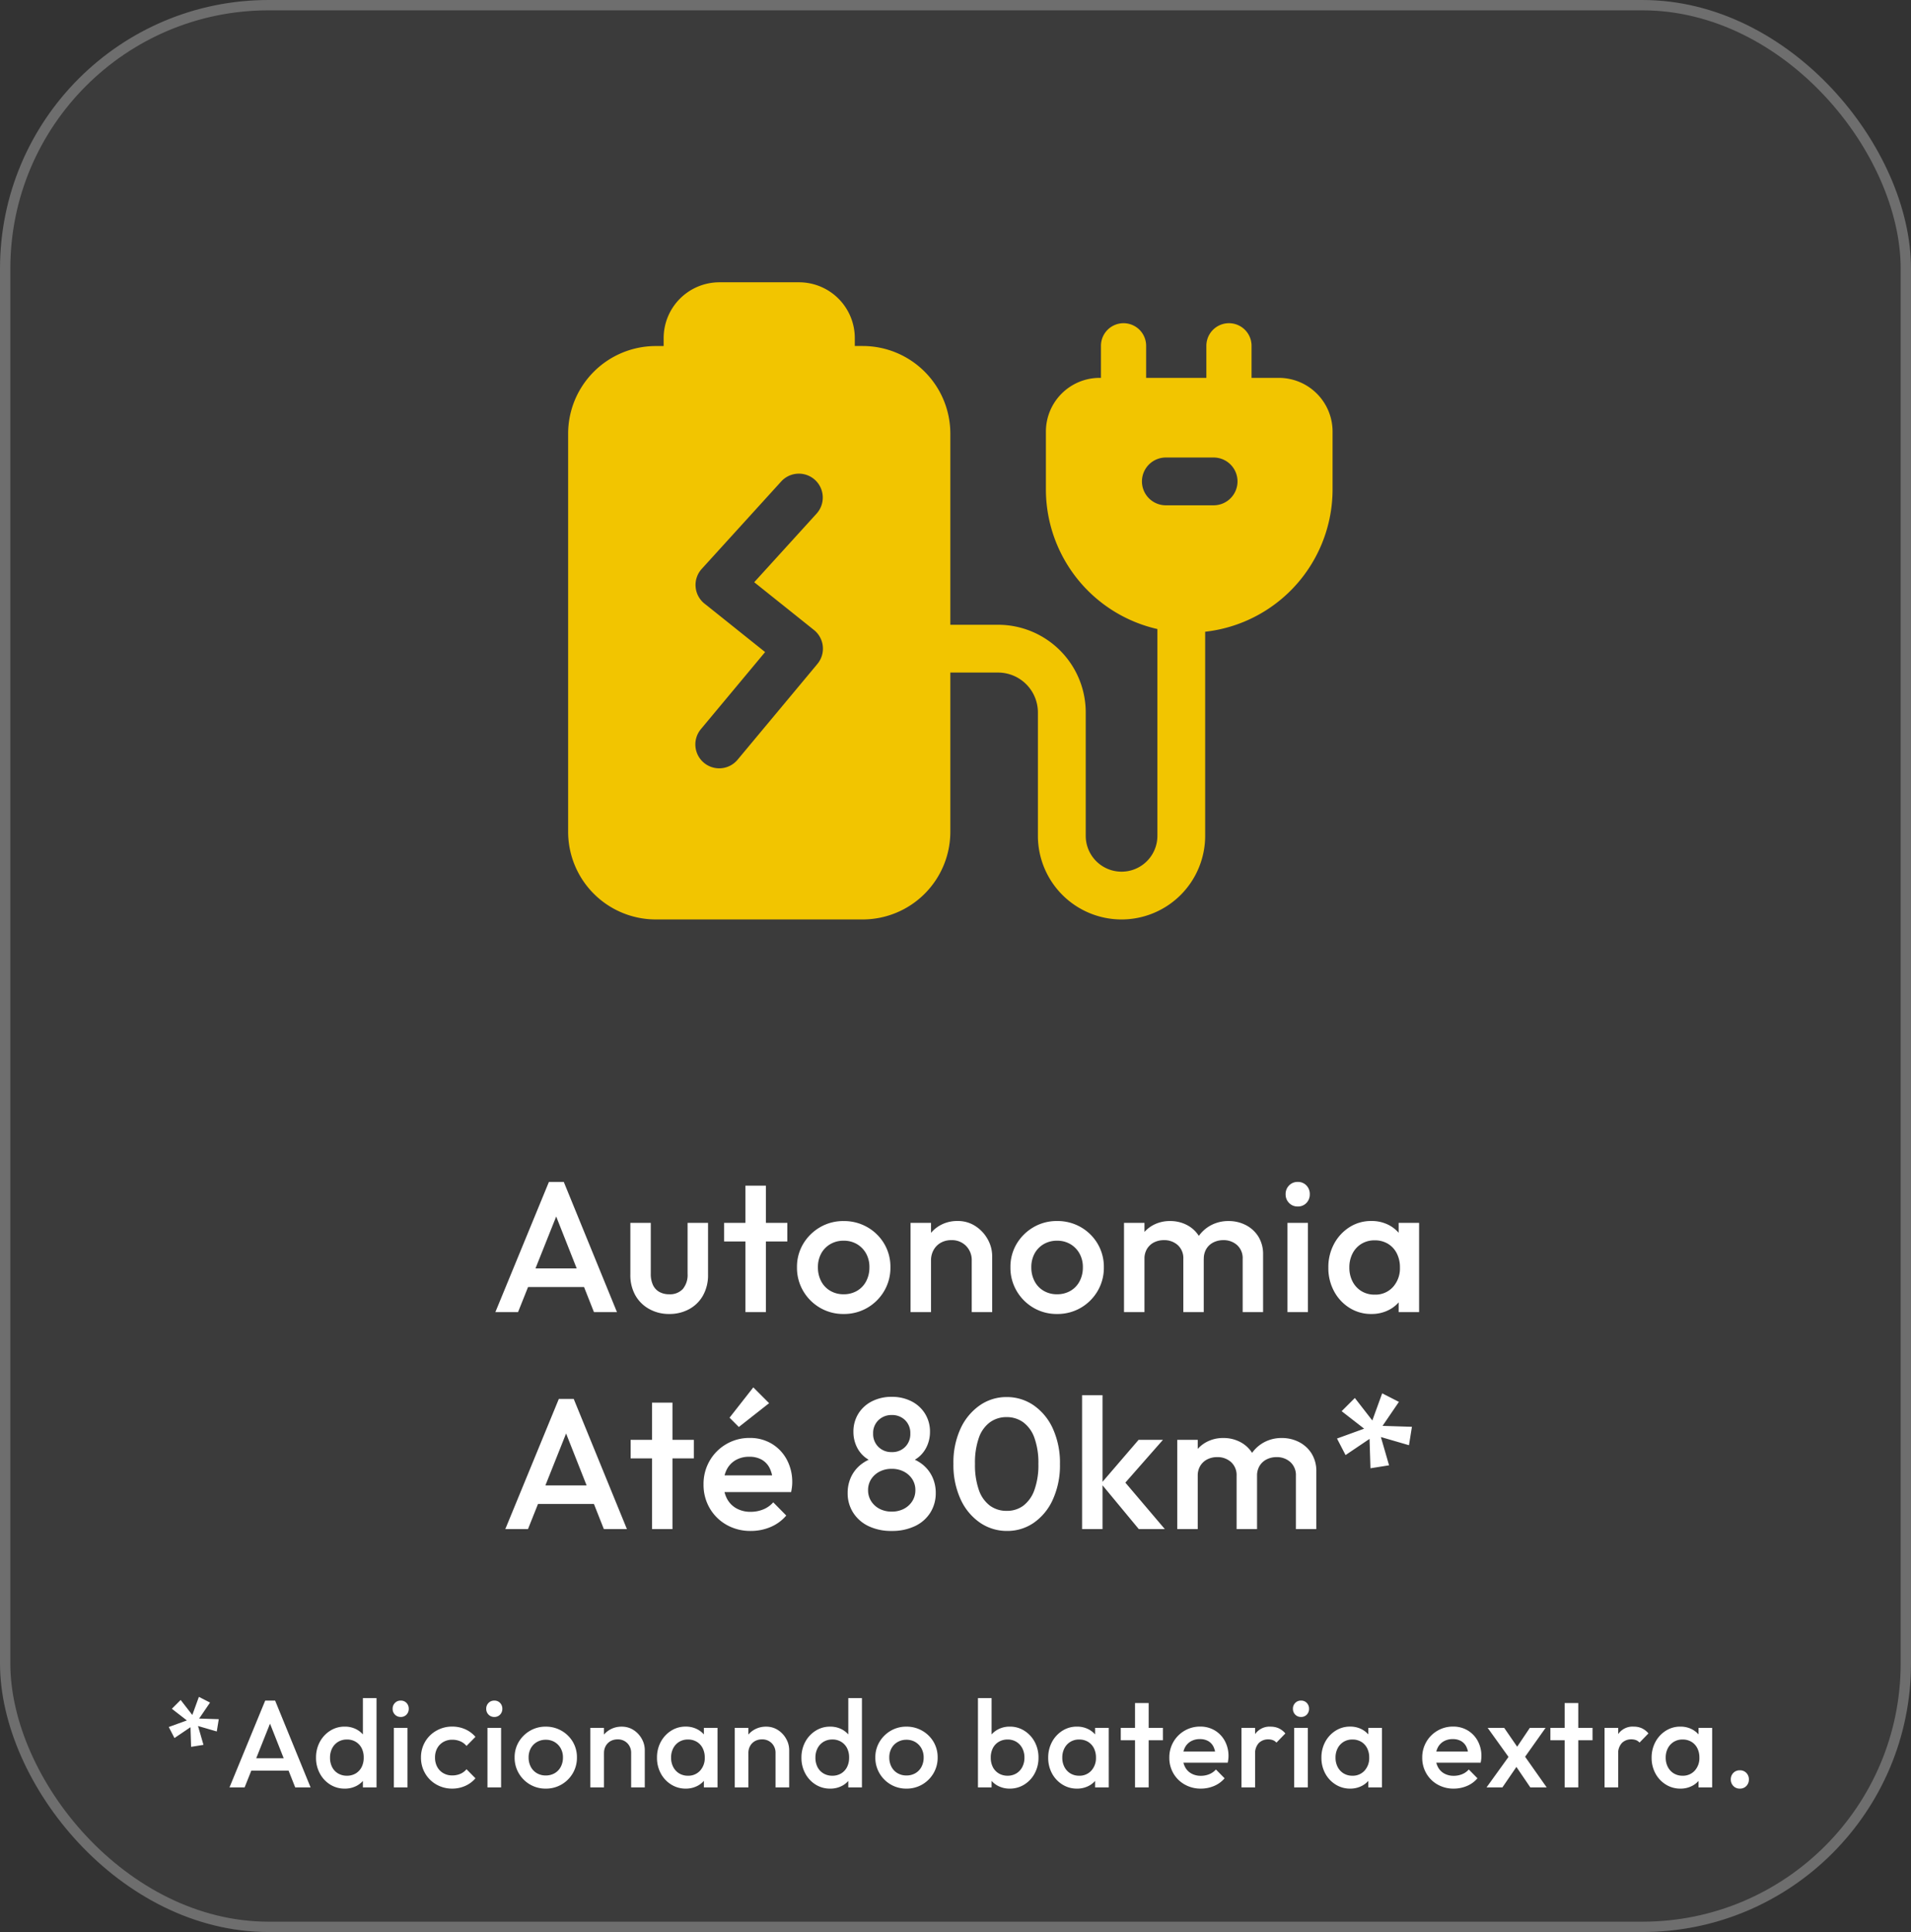
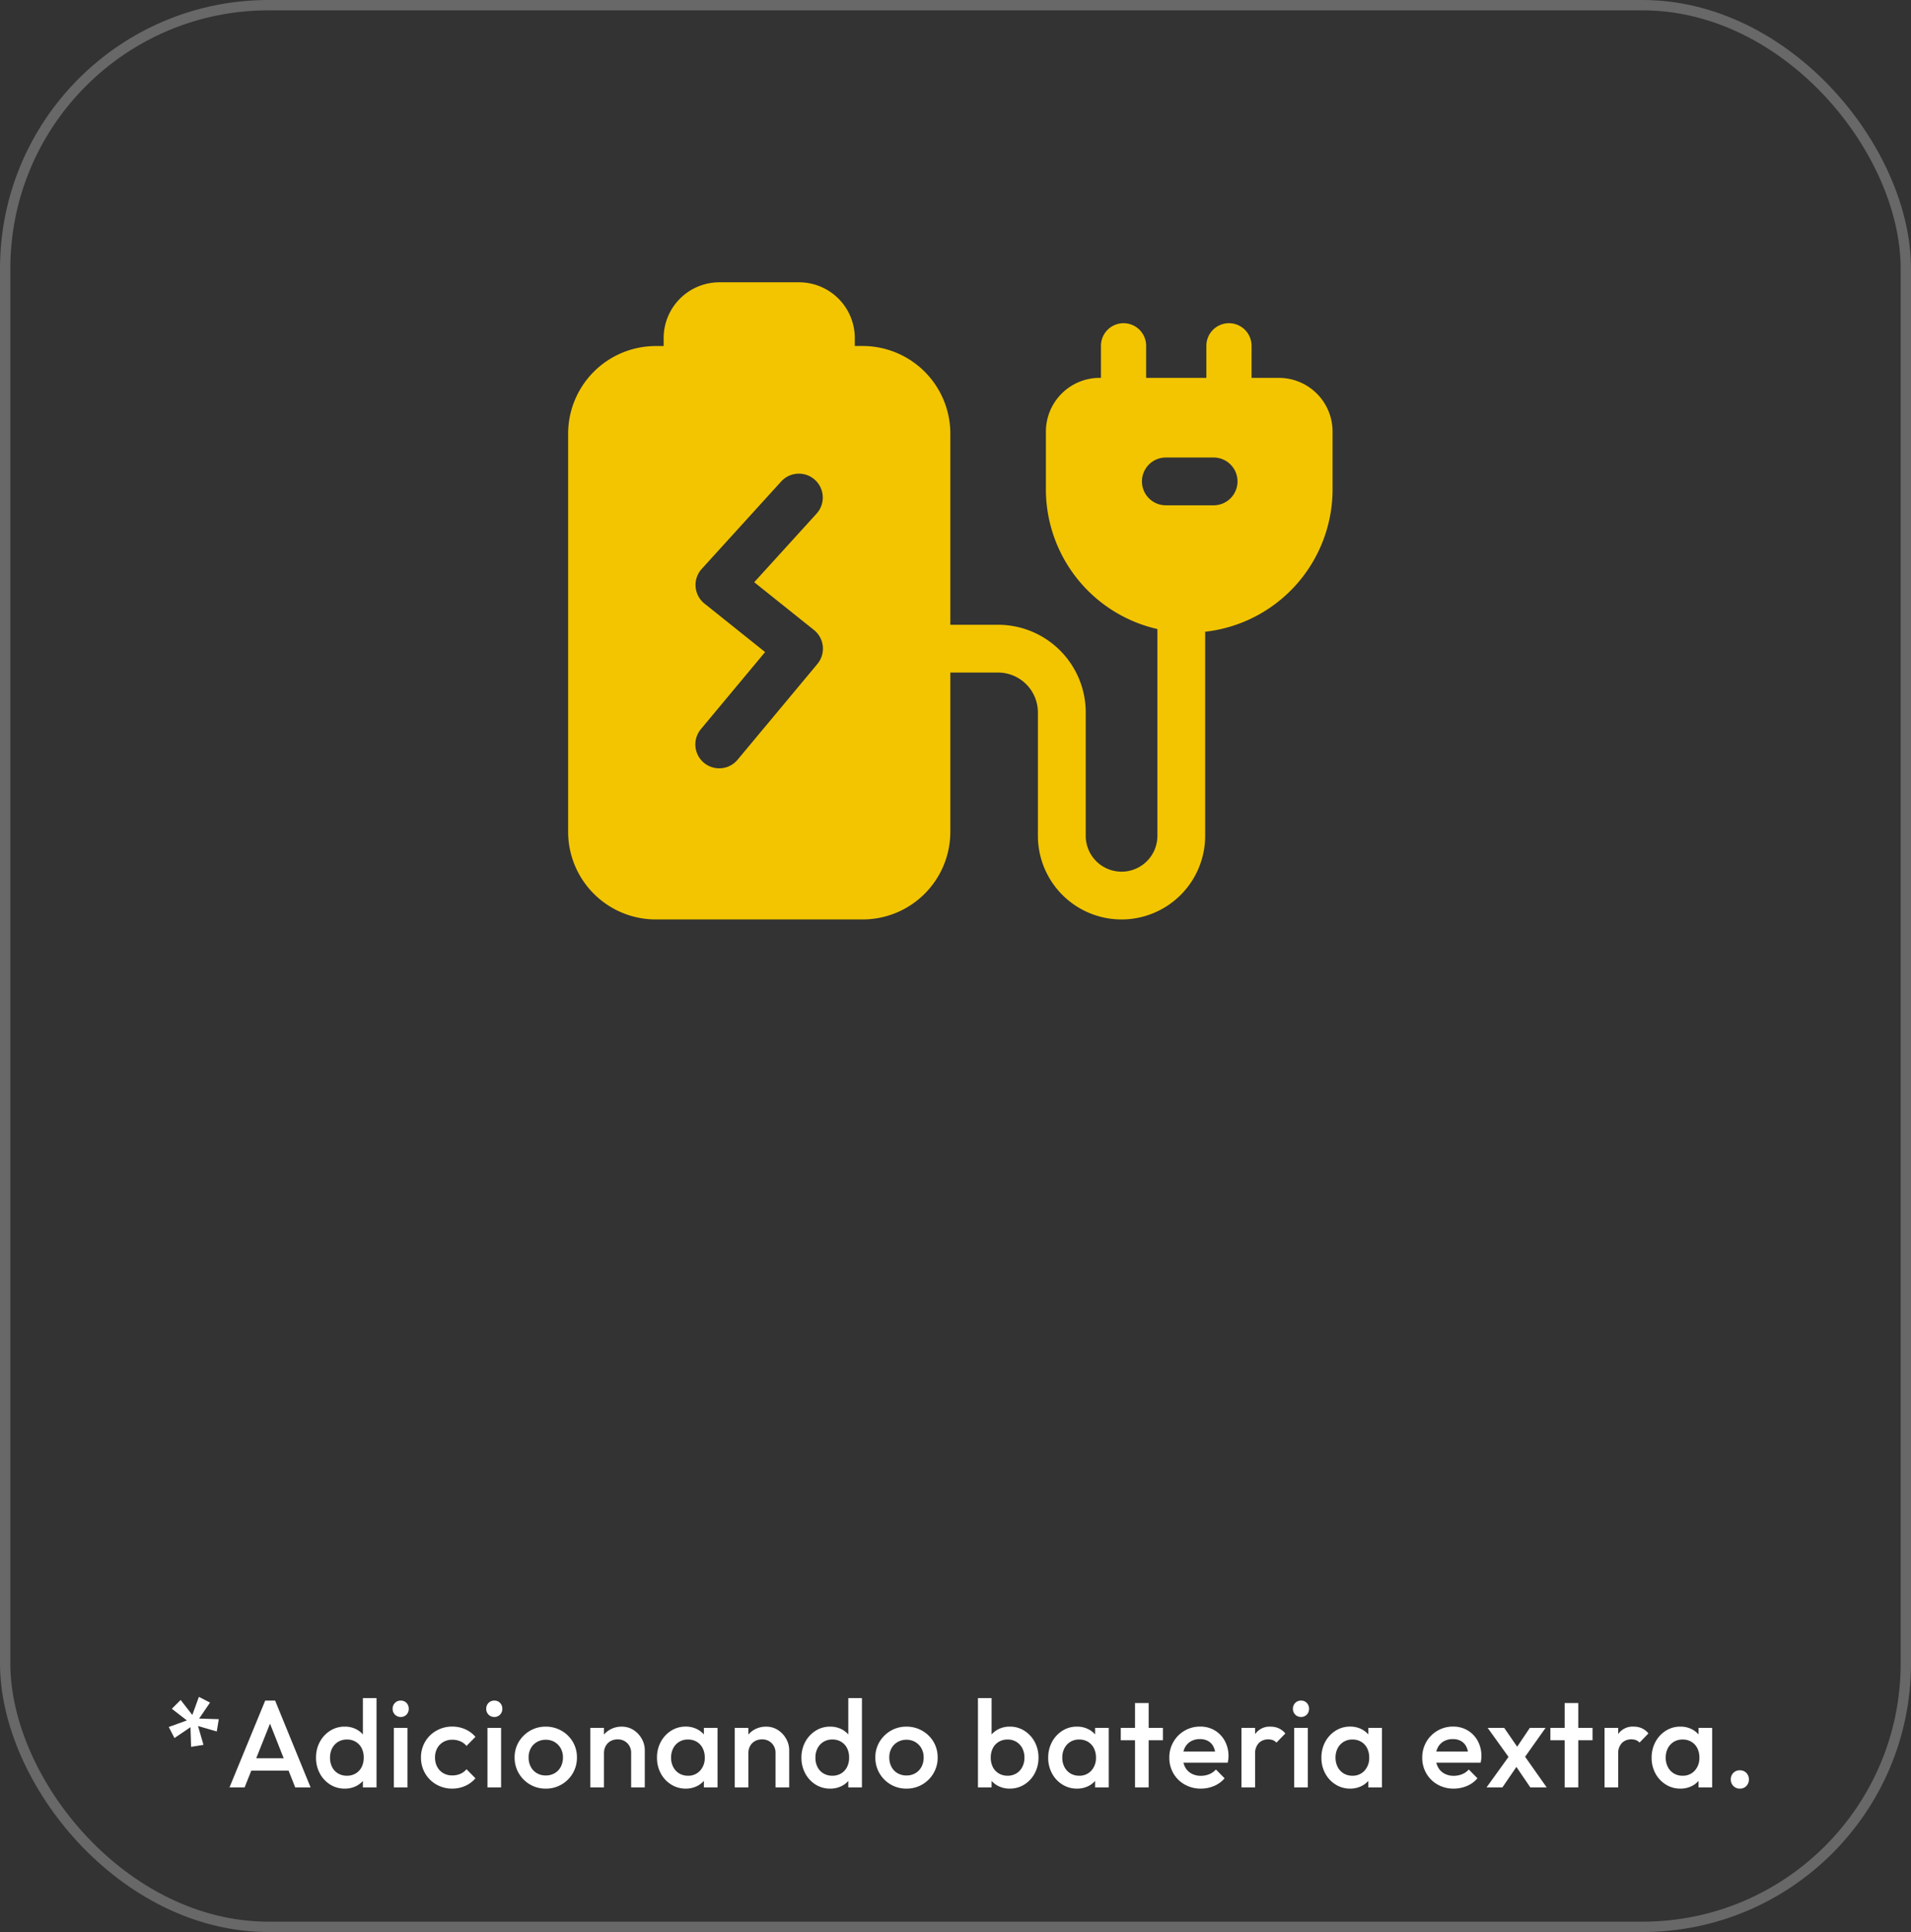
<svg xmlns="http://www.w3.org/2000/svg" width="185" height="187" viewBox="0 0 185 187">
  <rect x="0" y="0" width="185" height="187" fill="#333333" stroke="none" />
  <g transform="translate(2670 -19541)">
    <g transform="translate(-2670 19541)" fill="rgba(255,255,255,0.04)" stroke="rgba(255,255,255,0.26)" stroke-width="1">
-       <rect width="185" height="187" rx="26" stroke="none" />
      <rect x="0.5" y="0.5" width="184" height="186" rx="25.5" fill="none" />
    </g>
    <g transform="translate(-8505.498 16333)">
      <path d="M19.187,14.392A2.188,2.188,0,0,1,17,12.205V4.187a2.187,2.187,0,1,1,4.374,0v8.019A2.188,2.188,0,0,1,19.187,14.392Z" transform="translate(5925.079 3237.283)" fill="#f2c500" />
      <path d="M22.687,14.392A2.188,2.188,0,0,1,20.5,12.205V4.187a2.187,2.187,0,1,1,4.374,0v8.019A2.188,2.188,0,0,1,22.687,14.392Z" transform="translate(5931.784 3237.283)" fill="#f2c500" />
      <path d="M31.7,43.356A8.1,8.1,0,0,1,23.6,35.262V23.313a3.86,3.86,0,0,0-3.854-3.854H12.813a2.313,2.313,0,1,1,0-4.625H19.75a8.487,8.487,0,0,1,8.48,8.48V35.262a3.469,3.469,0,1,0,6.938,0v-21.2a2.313,2.313,0,1,1,4.625,0v21.2A8.1,8.1,0,0,1,31.7,43.356Z" transform="translate(5912.375 3253.638)" fill="#f2c500" />
      <path d="M37.549,5H20.2A5.2,5.2,0,0,0,15,10.177V15.9a13.876,13.876,0,0,0,27.751,0V10.177A5.2,5.2,0,0,0,37.549,5ZM31.188,17.334H26.563a2.313,2.313,0,0,1,0-4.625h4.625a2.313,2.313,0,1,1,0,4.625Z" transform="translate(5921.75 3239.574)" fill="#f2c500" />
      <path d="M28.522,8.167h-.771V7.4a5.4,5.4,0,0,0-5.4-5.4H14.647a5.4,5.4,0,0,0-5.4,5.4v.771H8.48A8.487,8.487,0,0,0,0,16.647V55.19a8.487,8.487,0,0,0,8.48,8.48H28.522A8.487,8.487,0,0,0,37,55.19V16.647A8.487,8.487,0,0,0,28.522,8.167ZM23.8,35.656a2.312,2.312,0,0,1,.33,3.284l-7.709,9.25a2.312,2.312,0,1,1-3.552-2.96l6.2-7.44L13.2,33.1a2.312,2.312,0,0,1-.268-3.358l7.709-8.48a2.314,2.314,0,0,1,3.426,3.111l-6.053,6.657Z" transform="translate(5890.498 3233.323)" fill="#f2c500" />
    </g>
-     <path d="M-45.045,0l5.184-12.6h1.44L-33.273,0H-35.5l-4.032-10.206h.756L-42.849,0Zm2.556-2.43v-1.8h6.678v1.8ZM-28.215.18a3.9,3.9,0,0,1-1.944-.486A3.448,3.448,0,0,1-31.5-1.638a3.964,3.964,0,0,1-.477-1.98V-8.64H-30v4.932a2.507,2.507,0,0,0,.207,1.071,1.488,1.488,0,0,0,.612.675,1.892,1.892,0,0,0,.963.234,1.683,1.683,0,0,0,1.323-.513,2.128,2.128,0,0,0,.459-1.467V-8.64h1.98v5.022a4.015,4.015,0,0,1-.477,1.989A3.386,3.386,0,0,1-26.262-.3,3.94,3.94,0,0,1-28.215.18Zm7.38-.18V-12.24h1.98V0ZM-22.9-6.84v-1.8h6.12v1.8ZM-11.331.18a4.427,4.427,0,0,1-2.286-.6,4.511,4.511,0,0,1-1.629-1.629,4.427,4.427,0,0,1-.6-2.286,4.332,4.332,0,0,1,.6-2.268,4.556,4.556,0,0,1,1.629-1.611,4.427,4.427,0,0,1,2.286-.6,4.514,4.514,0,0,1,2.3.594A4.462,4.462,0,0,1-7.4-6.615a4.38,4.38,0,0,1,.6,2.277,4.427,4.427,0,0,1-.6,2.286A4.511,4.511,0,0,1-9.027-.423,4.462,4.462,0,0,1-11.331.18Zm0-1.908a2.529,2.529,0,0,0,1.3-.333,2.3,2.3,0,0,0,.882-.927,2.837,2.837,0,0,0,.315-1.35A2.671,2.671,0,0,0-9.153-5.67a2.421,2.421,0,0,0-.882-.909,2.48,2.48,0,0,0-1.3-.333,2.493,2.493,0,0,0-1.287.333,2.335,2.335,0,0,0-.882.909,2.732,2.732,0,0,0-.315,1.332,2.837,2.837,0,0,0,.315,1.35,2.3,2.3,0,0,0,.882.927A2.493,2.493,0,0,0-11.331-1.728ZM1.071,0V-4.986A1.943,1.943,0,0,0,.522-6.408,1.9,1.9,0,0,0-.891-6.966a2.051,2.051,0,0,0-1.035.252,1.812,1.812,0,0,0-.693.7,2.064,2.064,0,0,0-.252,1.026l-.774-.432a3.507,3.507,0,0,1,.432-1.755A3.185,3.185,0,0,1-2.025-8.379,3.366,3.366,0,0,1-.3-8.82a3.083,3.083,0,0,1,1.728.495A3.567,3.567,0,0,1,2.619-7.047a3.328,3.328,0,0,1,.432,1.629V0ZM-4.851,0V-8.64h1.98V0ZM9.333.18a4.427,4.427,0,0,1-2.286-.6A4.511,4.511,0,0,1,5.418-2.052a4.427,4.427,0,0,1-.6-2.286,4.332,4.332,0,0,1,.6-2.268A4.556,4.556,0,0,1,7.047-8.217a4.427,4.427,0,0,1,2.286-.6,4.514,4.514,0,0,1,2.3.594,4.462,4.462,0,0,1,1.629,1.611,4.38,4.38,0,0,1,.6,2.277,4.427,4.427,0,0,1-.6,2.286A4.511,4.511,0,0,1,11.637-.423,4.462,4.462,0,0,1,9.333.18Zm0-1.908a2.529,2.529,0,0,0,1.3-.333,2.3,2.3,0,0,0,.882-.927,2.837,2.837,0,0,0,.315-1.35,2.671,2.671,0,0,0-.324-1.332,2.421,2.421,0,0,0-.882-.909,2.48,2.48,0,0,0-1.3-.333,2.493,2.493,0,0,0-1.287.333,2.335,2.335,0,0,0-.882.909,2.732,2.732,0,0,0-.315,1.332,2.837,2.837,0,0,0,.315,1.35,2.3,2.3,0,0,0,.882.927A2.493,2.493,0,0,0,9.333-1.728ZM15.813,0V-8.64h1.98V0Zm5.742,0V-5.148a1.7,1.7,0,0,0-.54-1.341,1.94,1.94,0,0,0-1.332-.477,2.088,2.088,0,0,0-.963.216,1.682,1.682,0,0,0-.675.621,1.821,1.821,0,0,0-.252.981l-.774-.432a3.262,3.262,0,0,1,.432-1.71,3.054,3.054,0,0,1,1.17-1.125,3.385,3.385,0,0,1,1.656-.4,3.446,3.446,0,0,1,1.656.4A2.989,2.989,0,0,1,23.1-7.308a3.3,3.3,0,0,1,.432,1.728V0ZM27.3,0V-5.148a1.7,1.7,0,0,0-.54-1.341,1.94,1.94,0,0,0-1.332-.477,2.1,2.1,0,0,0-.954.216,1.668,1.668,0,0,0-.684.621,1.821,1.821,0,0,0-.252.981L22.419-5.58a3.581,3.581,0,0,1,.576-1.71,3.416,3.416,0,0,1,1.251-1.125,3.541,3.541,0,0,1,1.683-.4,3.591,3.591,0,0,1,1.692.4,3.085,3.085,0,0,1,1.206,1.116,3.2,3.2,0,0,1,.45,1.728V0Zm4.338,0V-8.64h1.98V0Zm.99-10.224a1.12,1.12,0,0,1-.837-.342,1.165,1.165,0,0,1-.333-.846,1.165,1.165,0,0,1,.333-.846,1.12,1.12,0,0,1,.837-.342,1.112,1.112,0,0,1,.846.342,1.183,1.183,0,0,1,.324.846,1.183,1.183,0,0,1-.324.846A1.112,1.112,0,0,1,32.625-10.224ZM39.753.18a3.892,3.892,0,0,1-2.115-.594,4.248,4.248,0,0,1-1.494-1.611A4.715,4.715,0,0,1,35.595-4.3a4.753,4.753,0,0,1,.549-2.3,4.318,4.318,0,0,1,1.494-1.62,3.849,3.849,0,0,1,2.115-.6,3.566,3.566,0,0,1,1.755.423,3.226,3.226,0,0,1,1.215,1.161,3.151,3.151,0,0,1,.45,1.674v2.484A3.2,3.2,0,0,1,42.732-1.4,3.142,3.142,0,0,1,41.517-.243,3.618,3.618,0,0,1,39.753.18Zm.324-1.872A2.289,2.289,0,0,0,41.85-2.43a2.692,2.692,0,0,0,.675-1.89,2.946,2.946,0,0,0-.306-1.368,2.28,2.28,0,0,0-.855-.927,2.433,2.433,0,0,0-1.287-.333,2.4,2.4,0,0,0-1.269.333,2.343,2.343,0,0,0-.864.927,2.876,2.876,0,0,0-.315,1.368,2.876,2.876,0,0,0,.315,1.368,2.343,2.343,0,0,0,.864.927A2.4,2.4,0,0,0,40.077-1.692ZM42.4,0V-2.322l.342-2.106L42.4-6.516V-8.64h1.98V0ZM-44.082,21-38.9,8.4h1.44L-32.31,21h-2.232l-4.032-10.206h.756L-41.886,21Zm2.556-2.43v-1.8h6.678v1.8ZM-29.88,21V8.76h1.98V21Zm-2.07-6.84v-1.8h6.12v1.8Zm11.628,7.02a4.654,4.654,0,0,1-2.331-.585,4.352,4.352,0,0,1-1.638-1.611,4.462,4.462,0,0,1-.6-2.3,4.465,4.465,0,0,1,.594-2.3,4.413,4.413,0,0,1,1.611-1.611,4.4,4.4,0,0,1,2.259-.594,4.055,4.055,0,0,1,2.133.558,3.974,3.974,0,0,1,1.458,1.53,4.542,4.542,0,0,1,.531,2.214,3.7,3.7,0,0,1-.027.441q-.027.225-.081.495h-7.092V15.8h6.066l-.738.648a3.3,3.3,0,0,0-.306-1.332,1.931,1.931,0,0,0-.765-.828A2.38,2.38,0,0,0-20.466,14a2.571,2.571,0,0,0-1.314.324,2.215,2.215,0,0,0-.864.909,2.973,2.973,0,0,0-.306,1.395,3,3,0,0,0,.324,1.422,2.285,2.285,0,0,0,.918.945,2.75,2.75,0,0,0,1.368.333,3.2,3.2,0,0,0,1.233-.234,2.57,2.57,0,0,0,.963-.684l1.26,1.278a4.041,4.041,0,0,1-1.53,1.116A4.877,4.877,0,0,1-20.322,21.18Zm-1.152-10.062-.9-.9,2.3-2.934,1.53,1.53Zm14.8,10.062a5.056,5.056,0,0,1-2.25-.468,3.58,3.58,0,0,1-1.485-1.305,3.469,3.469,0,0,1-.531-1.9,3.625,3.625,0,0,1,.333-1.557,3.333,3.333,0,0,1,.972-1.215,3.929,3.929,0,0,1,1.521-.72l-.054.576a2.927,2.927,0,0,1-1.215-.648,2.924,2.924,0,0,1-.747-1.062,3.325,3.325,0,0,1-.252-1.278,3.281,3.281,0,0,1,.477-1.773,3.28,3.28,0,0,1,1.323-1.2A4.135,4.135,0,0,1-6.678,8.2a4.12,4.12,0,0,1,1.917.432,3.294,3.294,0,0,1,1.314,1.2A3.281,3.281,0,0,1-2.97,11.6a3.325,3.325,0,0,1-.252,1.278,2.974,2.974,0,0,1-.738,1.062,2.854,2.854,0,0,1-1.224.648l-.054-.576a3.849,3.849,0,0,1,1.53.72,3.371,3.371,0,0,1,.963,1.215,3.625,3.625,0,0,1,.333,1.557,3.514,3.514,0,0,1-.522,1.9,3.508,3.508,0,0,1-1.485,1.305A5.114,5.114,0,0,1-6.678,21.18Zm0-1.872a2.494,2.494,0,0,0,1.179-.27,2.093,2.093,0,0,0,.81-.738,1.94,1.94,0,0,0,.3-1.062,1.927,1.927,0,0,0-.3-1.071,2.119,2.119,0,0,0-.81-.729,2.494,2.494,0,0,0-1.179-.27,2.494,2.494,0,0,0-1.179.27,2.119,2.119,0,0,0-.81.729,1.927,1.927,0,0,0-.3,1.071,1.94,1.94,0,0,0,.3,1.062,2.093,2.093,0,0,0,.81.738A2.494,2.494,0,0,0-6.678,19.308Zm0-5.76a1.754,1.754,0,0,0,1.3-.5,1.754,1.754,0,0,0,.5-1.3,1.724,1.724,0,0,0-.5-1.287,1.772,1.772,0,0,0-1.3-.5,1.779,1.779,0,0,0-1.287.5,1.708,1.708,0,0,0-.513,1.287,1.738,1.738,0,0,0,.513,1.3A1.762,1.762,0,0,0-6.678,13.548ZM4.5,21.18a4.594,4.594,0,0,1-2.619-.792A5.5,5.5,0,0,1,0,18.129a7.908,7.908,0,0,1-.7-3.447,7.816,7.816,0,0,1,.693-3.42A5.569,5.569,0,0,1,1.854,9.021a4.488,4.488,0,0,1,2.592-.8,4.552,4.552,0,0,1,2.61.792,5.479,5.479,0,0,1,1.863,2.25,7.981,7.981,0,0,1,.693,3.456,7.95,7.95,0,0,1-.693,3.429A5.43,5.43,0,0,1,7.065,20.4,4.489,4.489,0,0,1,4.5,21.18Zm-.036-1.944a2.627,2.627,0,0,0,1.6-.5A3.27,3.27,0,0,0,7.137,17.22a7.086,7.086,0,0,0,.387-2.52,7.147,7.147,0,0,0-.387-2.538,3.182,3.182,0,0,0-1.08-1.5,2.7,2.7,0,0,0-1.611-.5,2.7,2.7,0,0,0-1.611.5,3.131,3.131,0,0,0-1.071,1.494,7.224,7.224,0,0,0-.378,2.529,7.3,7.3,0,0,0,.378,2.538,3.187,3.187,0,0,0,1.071,1.512A2.7,2.7,0,0,0,4.464,19.236ZM17.244,21,13.59,16.59l3.636-4.23h2.358l-4.176,4.752.09-1.134L19.764,21Zm-5.49,0V8.04h1.98V21Zm9.216,0V12.36h1.98V21Zm5.742,0V15.852a1.7,1.7,0,0,0-.54-1.341,1.94,1.94,0,0,0-1.332-.477,2.088,2.088,0,0,0-.963.216,1.682,1.682,0,0,0-.675.621,1.821,1.821,0,0,0-.252.981l-.774-.432a3.262,3.262,0,0,1,.432-1.71,3.054,3.054,0,0,1,1.17-1.125,3.385,3.385,0,0,1,1.656-.4,3.446,3.446,0,0,1,1.656.4,2.989,2.989,0,0,1,1.17,1.116,3.3,3.3,0,0,1,.432,1.728V21Zm5.742,0V15.852a1.7,1.7,0,0,0-.54-1.341,1.94,1.94,0,0,0-1.332-.477,2.1,2.1,0,0,0-.954.216,1.668,1.668,0,0,0-.684.621,1.821,1.821,0,0,0-.252.981l-1.116-.432a3.581,3.581,0,0,1,.576-1.71A3.416,3.416,0,0,1,29.4,12.585a3.541,3.541,0,0,1,1.683-.4,3.591,3.591,0,0,1,1.692.4,3.085,3.085,0,0,1,1.206,1.116,3.2,3.2,0,0,1,.45,1.728V21Zm7.218-5.886-.09-2.844L37.26,13.836l-.828-1.6,2.628-.954L36.882,9.588,38.16,8.31l1.692,2.178.954-2.628,1.62.828L40.842,11.01l2.844.09L43.4,12.882,40.68,12.09l.792,2.736Z" transform="translate(-2577 19668)" fill="#fff" />
    <path d="M-74.5-3.924l-.06-1.9L-76.11-4.776l-.552-1.068,1.752-.636-1.452-1.128.852-.852,1.128,1.452.636-1.752,1.08.552L-73.722-6.66l1.9.06-.192,1.188L-73.83-5.94l.528,1.824ZM-70.782,0l3.456-8.4h.96L-62.934,0h-1.488L-67.11-6.8h.5L-69.318,0Zm1.7-1.62v-1.2h4.452v1.2ZM-59.634.12a2.594,2.594,0,0,1-1.4-.39,2.836,2.836,0,0,1-1-1.074,3.137,3.137,0,0,1-.372-1.524A3.169,3.169,0,0,1-62.04-4.4a2.879,2.879,0,0,1,1-1.08,2.566,2.566,0,0,1,1.41-.4,2.378,2.378,0,0,1,1.17.282,2.151,2.151,0,0,1,.81.774,2.1,2.1,0,0,1,.3,1.116v1.656a2.133,2.133,0,0,1-.294,1.116,2.094,2.094,0,0,1-.81.774A2.412,2.412,0,0,1-59.634.12Zm.216-1.248a1.622,1.622,0,0,0,.858-.222,1.52,1.52,0,0,0,.57-.618,1.964,1.964,0,0,0,.2-.912,1.955,1.955,0,0,0-.2-.918,1.53,1.53,0,0,0-.57-.612,1.6,1.6,0,0,0-.846-.222,1.622,1.622,0,0,0-.858.222,1.562,1.562,0,0,0-.576.618,1.917,1.917,0,0,0-.21.912,1.964,1.964,0,0,0,.2.912,1.508,1.508,0,0,0,.576.618A1.63,1.63,0,0,0-59.418-1.128ZM-56.55,0h-1.32V-1.548l.228-1.4-.228-1.392v-4.3h1.32Zm1.68,0V-5.76h1.32V0Zm.66-6.816a.746.746,0,0,1-.558-.228.777.777,0,0,1-.222-.564.777.777,0,0,1,.222-.564A.746.746,0,0,1-54.21-8.4a.741.741,0,0,1,.564.228.789.789,0,0,1,.216.564.789.789,0,0,1-.216.564A.741.741,0,0,1-54.21-6.816ZM-49.218.12a3.042,3.042,0,0,1-1.542-.4,2.9,2.9,0,0,1-1.086-1.08,2.986,2.986,0,0,1-.4-1.524,2.977,2.977,0,0,1,.4-1.53A2.915,2.915,0,0,1-50.76-5.484a3.042,3.042,0,0,1,1.542-.4,3.059,3.059,0,0,1,1.254.258,2.739,2.739,0,0,1,.99.738l-.864.876a1.594,1.594,0,0,0-.606-.45,1.964,1.964,0,0,0-.774-.15,1.686,1.686,0,0,0-.87.222,1.557,1.557,0,0,0-.588.606,1.847,1.847,0,0,0-.21.9,1.856,1.856,0,0,0,.21.894,1.546,1.546,0,0,0,.588.612,1.686,1.686,0,0,0,.87.222,1.964,1.964,0,0,0,.774-.15,1.594,1.594,0,0,0,.606-.45l.864.876a2.739,2.739,0,0,1-.99.738A3.059,3.059,0,0,1-49.218.12ZM-45.81,0V-5.76h1.32V0Zm.66-6.816a.746.746,0,0,1-.558-.228.777.777,0,0,1-.222-.564.777.777,0,0,1,.222-.564A.746.746,0,0,1-45.15-8.4a.741.741,0,0,1,.564.228.789.789,0,0,1,.216.564.789.789,0,0,1-.216.564A.741.741,0,0,1-45.15-6.816ZM-40.17.12a2.952,2.952,0,0,1-1.524-.4A3.007,3.007,0,0,1-42.78-1.368a2.952,2.952,0,0,1-.4-1.524,2.888,2.888,0,0,1,.4-1.512,3.038,3.038,0,0,1,1.086-1.074,2.952,2.952,0,0,1,1.524-.4,3.009,3.009,0,0,1,1.536.4A2.975,2.975,0,0,1-37.548-4.41a2.92,2.92,0,0,1,.4,1.518,2.952,2.952,0,0,1-.4,1.524A3.007,3.007,0,0,1-38.634-.282,2.974,2.974,0,0,1-40.17.12Zm0-1.272a1.686,1.686,0,0,0,.87-.222,1.536,1.536,0,0,0,.588-.618,1.891,1.891,0,0,0,.21-.9,1.78,1.78,0,0,0-.216-.888,1.614,1.614,0,0,0-.588-.606,1.654,1.654,0,0,0-.864-.222,1.662,1.662,0,0,0-.858.222,1.557,1.557,0,0,0-.588.606,1.821,1.821,0,0,0-.21.888,1.891,1.891,0,0,0,.21.9,1.536,1.536,0,0,0,.588.618A1.662,1.662,0,0,0-40.17-1.152ZM-31.9,0V-3.324a1.3,1.3,0,0,0-.366-.948,1.264,1.264,0,0,0-.942-.372,1.367,1.367,0,0,0-.69.168,1.208,1.208,0,0,0-.462.468,1.376,1.376,0,0,0-.168.684l-.516-.288a2.338,2.338,0,0,1,.288-1.17,2.123,2.123,0,0,1,.792-.8,2.244,2.244,0,0,1,1.152-.294,2.056,2.056,0,0,1,1.152.33,2.378,2.378,0,0,1,.792.852,2.219,2.219,0,0,1,.288,1.086V0ZM-35.85,0V-5.76h1.32V0Zm9.228.12a2.6,2.6,0,0,1-1.41-.4,2.832,2.832,0,0,1-1-1.074,3.144,3.144,0,0,1-.366-1.518,3.169,3.169,0,0,1,.366-1.53,2.879,2.879,0,0,1,1-1.08,2.566,2.566,0,0,1,1.41-.4,2.378,2.378,0,0,1,1.17.282,2.151,2.151,0,0,1,.81.774,2.1,2.1,0,0,1,.3,1.116v1.656a2.133,2.133,0,0,1-.294,1.116,2.094,2.094,0,0,1-.81.774A2.412,2.412,0,0,1-26.622.12Zm.216-1.248a1.526,1.526,0,0,0,1.182-.492,1.794,1.794,0,0,0,.45-1.26,1.964,1.964,0,0,0-.2-.912,1.52,1.52,0,0,0-.57-.618,1.622,1.622,0,0,0-.858-.222,1.6,1.6,0,0,0-.846.222,1.562,1.562,0,0,0-.576.618,1.917,1.917,0,0,0-.21.912,1.917,1.917,0,0,0,.21.912,1.562,1.562,0,0,0,.576.618A1.6,1.6,0,0,0-26.406-1.128ZM-24.858,0V-1.548l.228-1.4-.228-1.392V-5.76h1.32V0Zm6.936,0V-3.324a1.3,1.3,0,0,0-.366-.948,1.264,1.264,0,0,0-.942-.372,1.367,1.367,0,0,0-.69.168,1.208,1.208,0,0,0-.462.468,1.376,1.376,0,0,0-.168.684l-.516-.288a2.338,2.338,0,0,1,.288-1.17,2.123,2.123,0,0,1,.792-.8,2.244,2.244,0,0,1,1.152-.294,2.056,2.056,0,0,1,1.152.33,2.378,2.378,0,0,1,.792.852A2.219,2.219,0,0,1-16.6-3.612V0ZM-21.87,0V-5.76h1.32V0Zm9.228.12a2.594,2.594,0,0,1-1.4-.39,2.836,2.836,0,0,1-1-1.074,3.137,3.137,0,0,1-.372-1.524,3.169,3.169,0,0,1,.366-1.53,2.879,2.879,0,0,1,1-1.08,2.566,2.566,0,0,1,1.41-.4,2.378,2.378,0,0,1,1.17.282,2.151,2.151,0,0,1,.81.774,2.1,2.1,0,0,1,.3,1.116v1.656a2.133,2.133,0,0,1-.294,1.116,2.094,2.094,0,0,1-.81.774A2.412,2.412,0,0,1-12.642.12Zm.216-1.248a1.622,1.622,0,0,0,.858-.222A1.52,1.52,0,0,0-11-1.968a1.964,1.964,0,0,0,.2-.912A1.955,1.955,0,0,0-11-3.8a1.53,1.53,0,0,0-.57-.612,1.6,1.6,0,0,0-.846-.222,1.622,1.622,0,0,0-.858.222,1.562,1.562,0,0,0-.576.618,1.917,1.917,0,0,0-.21.912,1.964,1.964,0,0,0,.2.912,1.508,1.508,0,0,0,.576.618A1.63,1.63,0,0,0-12.426-1.128ZM-9.558,0h-1.32V-1.548l.228-1.4-.228-1.392v-4.3h1.32ZM-5.25.12a2.952,2.952,0,0,1-1.524-.4A3.007,3.007,0,0,1-7.86-1.368a2.952,2.952,0,0,1-.4-1.524A2.888,2.888,0,0,1-7.86-4.4,3.038,3.038,0,0,1-6.774-5.478a2.952,2.952,0,0,1,1.524-.4,3.009,3.009,0,0,1,1.536.4A2.975,2.975,0,0,1-2.628-4.41a2.92,2.92,0,0,1,.4,1.518,2.952,2.952,0,0,1-.4,1.524A3.007,3.007,0,0,1-3.714-.282,2.974,2.974,0,0,1-5.25.12Zm0-1.272a1.686,1.686,0,0,0,.87-.222,1.536,1.536,0,0,0,.588-.618,1.891,1.891,0,0,0,.21-.9A1.78,1.78,0,0,0-3.8-3.78a1.614,1.614,0,0,0-.588-.606,1.654,1.654,0,0,0-.864-.222,1.662,1.662,0,0,0-.858.222A1.557,1.557,0,0,0-6.7-3.78a1.821,1.821,0,0,0-.21.888,1.891,1.891,0,0,0,.21.9,1.536,1.536,0,0,0,.588.618A1.662,1.662,0,0,0-5.25-1.152ZM4.758.12A2.412,2.412,0,0,1,3.582-.162a2.094,2.094,0,0,1-.81-.774,2.133,2.133,0,0,1-.294-1.116V-3.708a2.1,2.1,0,0,1,.3-1.116A2.139,2.139,0,0,1,3.594-5.6,2.387,2.387,0,0,1,4.758-5.88a2.566,2.566,0,0,1,1.41.4,2.879,2.879,0,0,1,1,1.08,3.169,3.169,0,0,1,.366,1.53A3.144,3.144,0,0,1,7.164-1.35a2.832,2.832,0,0,1-1,1.074A2.6,2.6,0,0,1,4.758.12ZM4.542-1.128a1.6,1.6,0,0,0,.846-.222,1.562,1.562,0,0,0,.576-.618,1.917,1.917,0,0,0,.21-.912,1.917,1.917,0,0,0-.21-.912,1.562,1.562,0,0,0-.576-.618,1.6,1.6,0,0,0-.846-.222,1.63,1.63,0,0,0-.852.222,1.508,1.508,0,0,0-.576.618,1.964,1.964,0,0,0-.2.912,1.964,1.964,0,0,0,.2.912,1.508,1.508,0,0,0,.576.618A1.63,1.63,0,0,0,4.542-1.128ZM1.674,0V-8.64h1.32v4.3L2.766-2.952l.228,1.4V0ZM11.25.12a2.6,2.6,0,0,1-1.41-.4,2.832,2.832,0,0,1-1-1.074,3.144,3.144,0,0,1-.366-1.518A3.169,3.169,0,0,1,8.844-4.4a2.879,2.879,0,0,1,1-1.08,2.566,2.566,0,0,1,1.41-.4,2.378,2.378,0,0,1,1.17.282,2.151,2.151,0,0,1,.81.774,2.1,2.1,0,0,1,.3,1.116v1.656a2.133,2.133,0,0,1-.294,1.116,2.094,2.094,0,0,1-.81.774A2.412,2.412,0,0,1,11.25.12Zm.216-1.248a1.526,1.526,0,0,0,1.182-.492,1.794,1.794,0,0,0,.45-1.26,1.964,1.964,0,0,0-.2-.912,1.52,1.52,0,0,0-.57-.618,1.622,1.622,0,0,0-.858-.222,1.6,1.6,0,0,0-.846.222,1.562,1.562,0,0,0-.576.618,1.917,1.917,0,0,0-.21.912,1.917,1.917,0,0,0,.21.912,1.562,1.562,0,0,0,.576.618A1.6,1.6,0,0,0,11.466-1.128ZM13.014,0V-1.548l.228-1.4-.228-1.392V-5.76h1.32V0Zm3.864,0V-8.16H18.2V0ZM15.5-4.56v-1.2h4.08v1.2ZM23.25.12A3.1,3.1,0,0,1,21.7-.27,2.9,2.9,0,0,1,20.6-1.344a2.974,2.974,0,0,1-.4-1.536,2.977,2.977,0,0,1,.4-1.53,2.942,2.942,0,0,1,1.074-1.074,2.931,2.931,0,0,1,1.506-.4,2.7,2.7,0,0,1,1.422.372,2.649,2.649,0,0,1,.972,1.02,3.028,3.028,0,0,1,.354,1.476,2.467,2.467,0,0,1-.018.294q-.018.15-.054.33H21.126v-1.08H25.17l-.492.432a2.2,2.2,0,0,0-.2-.888,1.287,1.287,0,0,0-.51-.552,1.587,1.587,0,0,0-.81-.192,1.714,1.714,0,0,0-.876.216,1.477,1.477,0,0,0-.576.606,1.982,1.982,0,0,0-.2.93,2,2,0,0,0,.216.948,1.523,1.523,0,0,0,.612.63,1.833,1.833,0,0,0,.912.222,2.134,2.134,0,0,0,.822-.156,1.713,1.713,0,0,0,.642-.456l.84.852a2.694,2.694,0,0,1-1.02.744A3.251,3.251,0,0,1,23.25.12ZM27.186,0V-5.76h1.32V0Zm1.32-3.2-.456-.228a2.97,2.97,0,0,1,.486-1.77,1.689,1.689,0,0,1,1.47-.678,1.886,1.886,0,0,1,.78.156,1.88,1.88,0,0,1,.648.5l-.864.888a.91.91,0,0,0-.348-.24,1.261,1.261,0,0,0-.444-.072,1.259,1.259,0,0,0-.912.348A1.46,1.46,0,0,0,28.506-3.2ZM32.286,0V-5.76h1.32V0Zm.66-6.816a.746.746,0,0,1-.558-.228.777.777,0,0,1-.222-.564.777.777,0,0,1,.222-.564.746.746,0,0,1,.558-.228.741.741,0,0,1,.564.228.789.789,0,0,1,.216.564.789.789,0,0,1-.216.564A.741.741,0,0,1,32.946-6.816ZM37.7.12a2.6,2.6,0,0,1-1.41-.4,2.832,2.832,0,0,1-1-1.074,3.144,3.144,0,0,1-.366-1.518,3.169,3.169,0,0,1,.366-1.53,2.879,2.879,0,0,1,1-1.08,2.566,2.566,0,0,1,1.41-.4,2.378,2.378,0,0,1,1.17.282,2.151,2.151,0,0,1,.81.774,2.1,2.1,0,0,1,.3,1.116v1.656a2.133,2.133,0,0,1-.294,1.116,2.094,2.094,0,0,1-.81.774A2.412,2.412,0,0,1,37.7.12Zm.216-1.248A1.526,1.526,0,0,0,39.1-1.62a1.794,1.794,0,0,0,.45-1.26,1.964,1.964,0,0,0-.2-.912,1.52,1.52,0,0,0-.57-.618,1.622,1.622,0,0,0-.858-.222,1.6,1.6,0,0,0-.846.222,1.562,1.562,0,0,0-.576.618,1.917,1.917,0,0,0-.21.912,1.917,1.917,0,0,0,.21.912,1.562,1.562,0,0,0,.576.618A1.6,1.6,0,0,0,37.914-1.128ZM39.462,0V-1.548l.228-1.4-.228-1.392V-5.76h1.32V0ZM47.73.12a3.1,3.1,0,0,1-1.554-.39,2.9,2.9,0,0,1-1.092-1.074,2.974,2.974,0,0,1-.4-1.536,2.977,2.977,0,0,1,.4-1.53,2.942,2.942,0,0,1,1.074-1.074,2.931,2.931,0,0,1,1.506-.4,2.7,2.7,0,0,1,1.422.372,2.649,2.649,0,0,1,.972,1.02,3.028,3.028,0,0,1,.354,1.476,2.467,2.467,0,0,1-.018.294q-.018.15-.054.33H45.606v-1.08H49.65l-.492.432a2.2,2.2,0,0,0-.2-.888,1.287,1.287,0,0,0-.51-.552,1.587,1.587,0,0,0-.81-.192,1.714,1.714,0,0,0-.876.216,1.476,1.476,0,0,0-.576.606,1.982,1.982,0,0,0-.2.93,2,2,0,0,0,.216.948,1.523,1.523,0,0,0,.612.63,1.833,1.833,0,0,0,.912.222,2.134,2.134,0,0,0,.822-.156,1.713,1.713,0,0,0,.642-.456l.84.852A2.694,2.694,0,0,1,49-.132,3.251,3.251,0,0,1,47.73.12ZM55.146,0,53.49-2.436l-.24-.216L51.018-5.76h1.6L54.09-3.624l.228.2L56.73,0ZM50.91,0l2.328-3.228.768.948L52.446,0Zm3.528-2.676-.78-.936L55.1-5.76h1.524ZM58.47,0V-8.16h1.32V0ZM57.09-4.56v-1.2h4.08v1.2ZM62.334,0V-5.76h1.32V0Zm1.32-3.2L63.2-3.432a2.97,2.97,0,0,1,.486-1.77,1.689,1.689,0,0,1,1.47-.678,1.886,1.886,0,0,1,.78.156,1.88,1.88,0,0,1,.648.5l-.864.888a.91.91,0,0,0-.348-.24,1.261,1.261,0,0,0-.444-.072,1.259,1.259,0,0,0-.912.348A1.46,1.46,0,0,0,63.654-3.2ZM69.666.12a2.6,2.6,0,0,1-1.41-.4,2.832,2.832,0,0,1-1-1.074,3.144,3.144,0,0,1-.366-1.518A3.169,3.169,0,0,1,67.26-4.4a2.879,2.879,0,0,1,1-1.08,2.566,2.566,0,0,1,1.41-.4,2.378,2.378,0,0,1,1.17.282,2.151,2.151,0,0,1,.81.774,2.1,2.1,0,0,1,.3,1.116v1.656a2.133,2.133,0,0,1-.294,1.116,2.094,2.094,0,0,1-.81.774A2.412,2.412,0,0,1,69.666.12Zm.216-1.248a1.526,1.526,0,0,0,1.182-.492,1.794,1.794,0,0,0,.45-1.26,1.964,1.964,0,0,0-.2-.912,1.52,1.52,0,0,0-.57-.618,1.622,1.622,0,0,0-.858-.222,1.6,1.6,0,0,0-.846.222,1.562,1.562,0,0,0-.576.618,1.917,1.917,0,0,0-.21.912,1.917,1.917,0,0,0,.21.912,1.562,1.562,0,0,0,.576.618A1.6,1.6,0,0,0,69.882-1.128ZM71.43,0V-1.548l.228-1.4L71.43-4.344V-5.76h1.32V0Zm4,.12a.832.832,0,0,1-.63-.258.879.879,0,0,1-.246-.63A.873.873,0,0,1,74.8-1.4a.842.842,0,0,1,.63-.252.842.842,0,0,1,.63.252.873.873,0,0,1,.246.636.879.879,0,0,1-.246.63A.832.832,0,0,1,75.426.12Z" transform="translate(-2577 19714)" fill="#fff" />
  </g>
</svg>